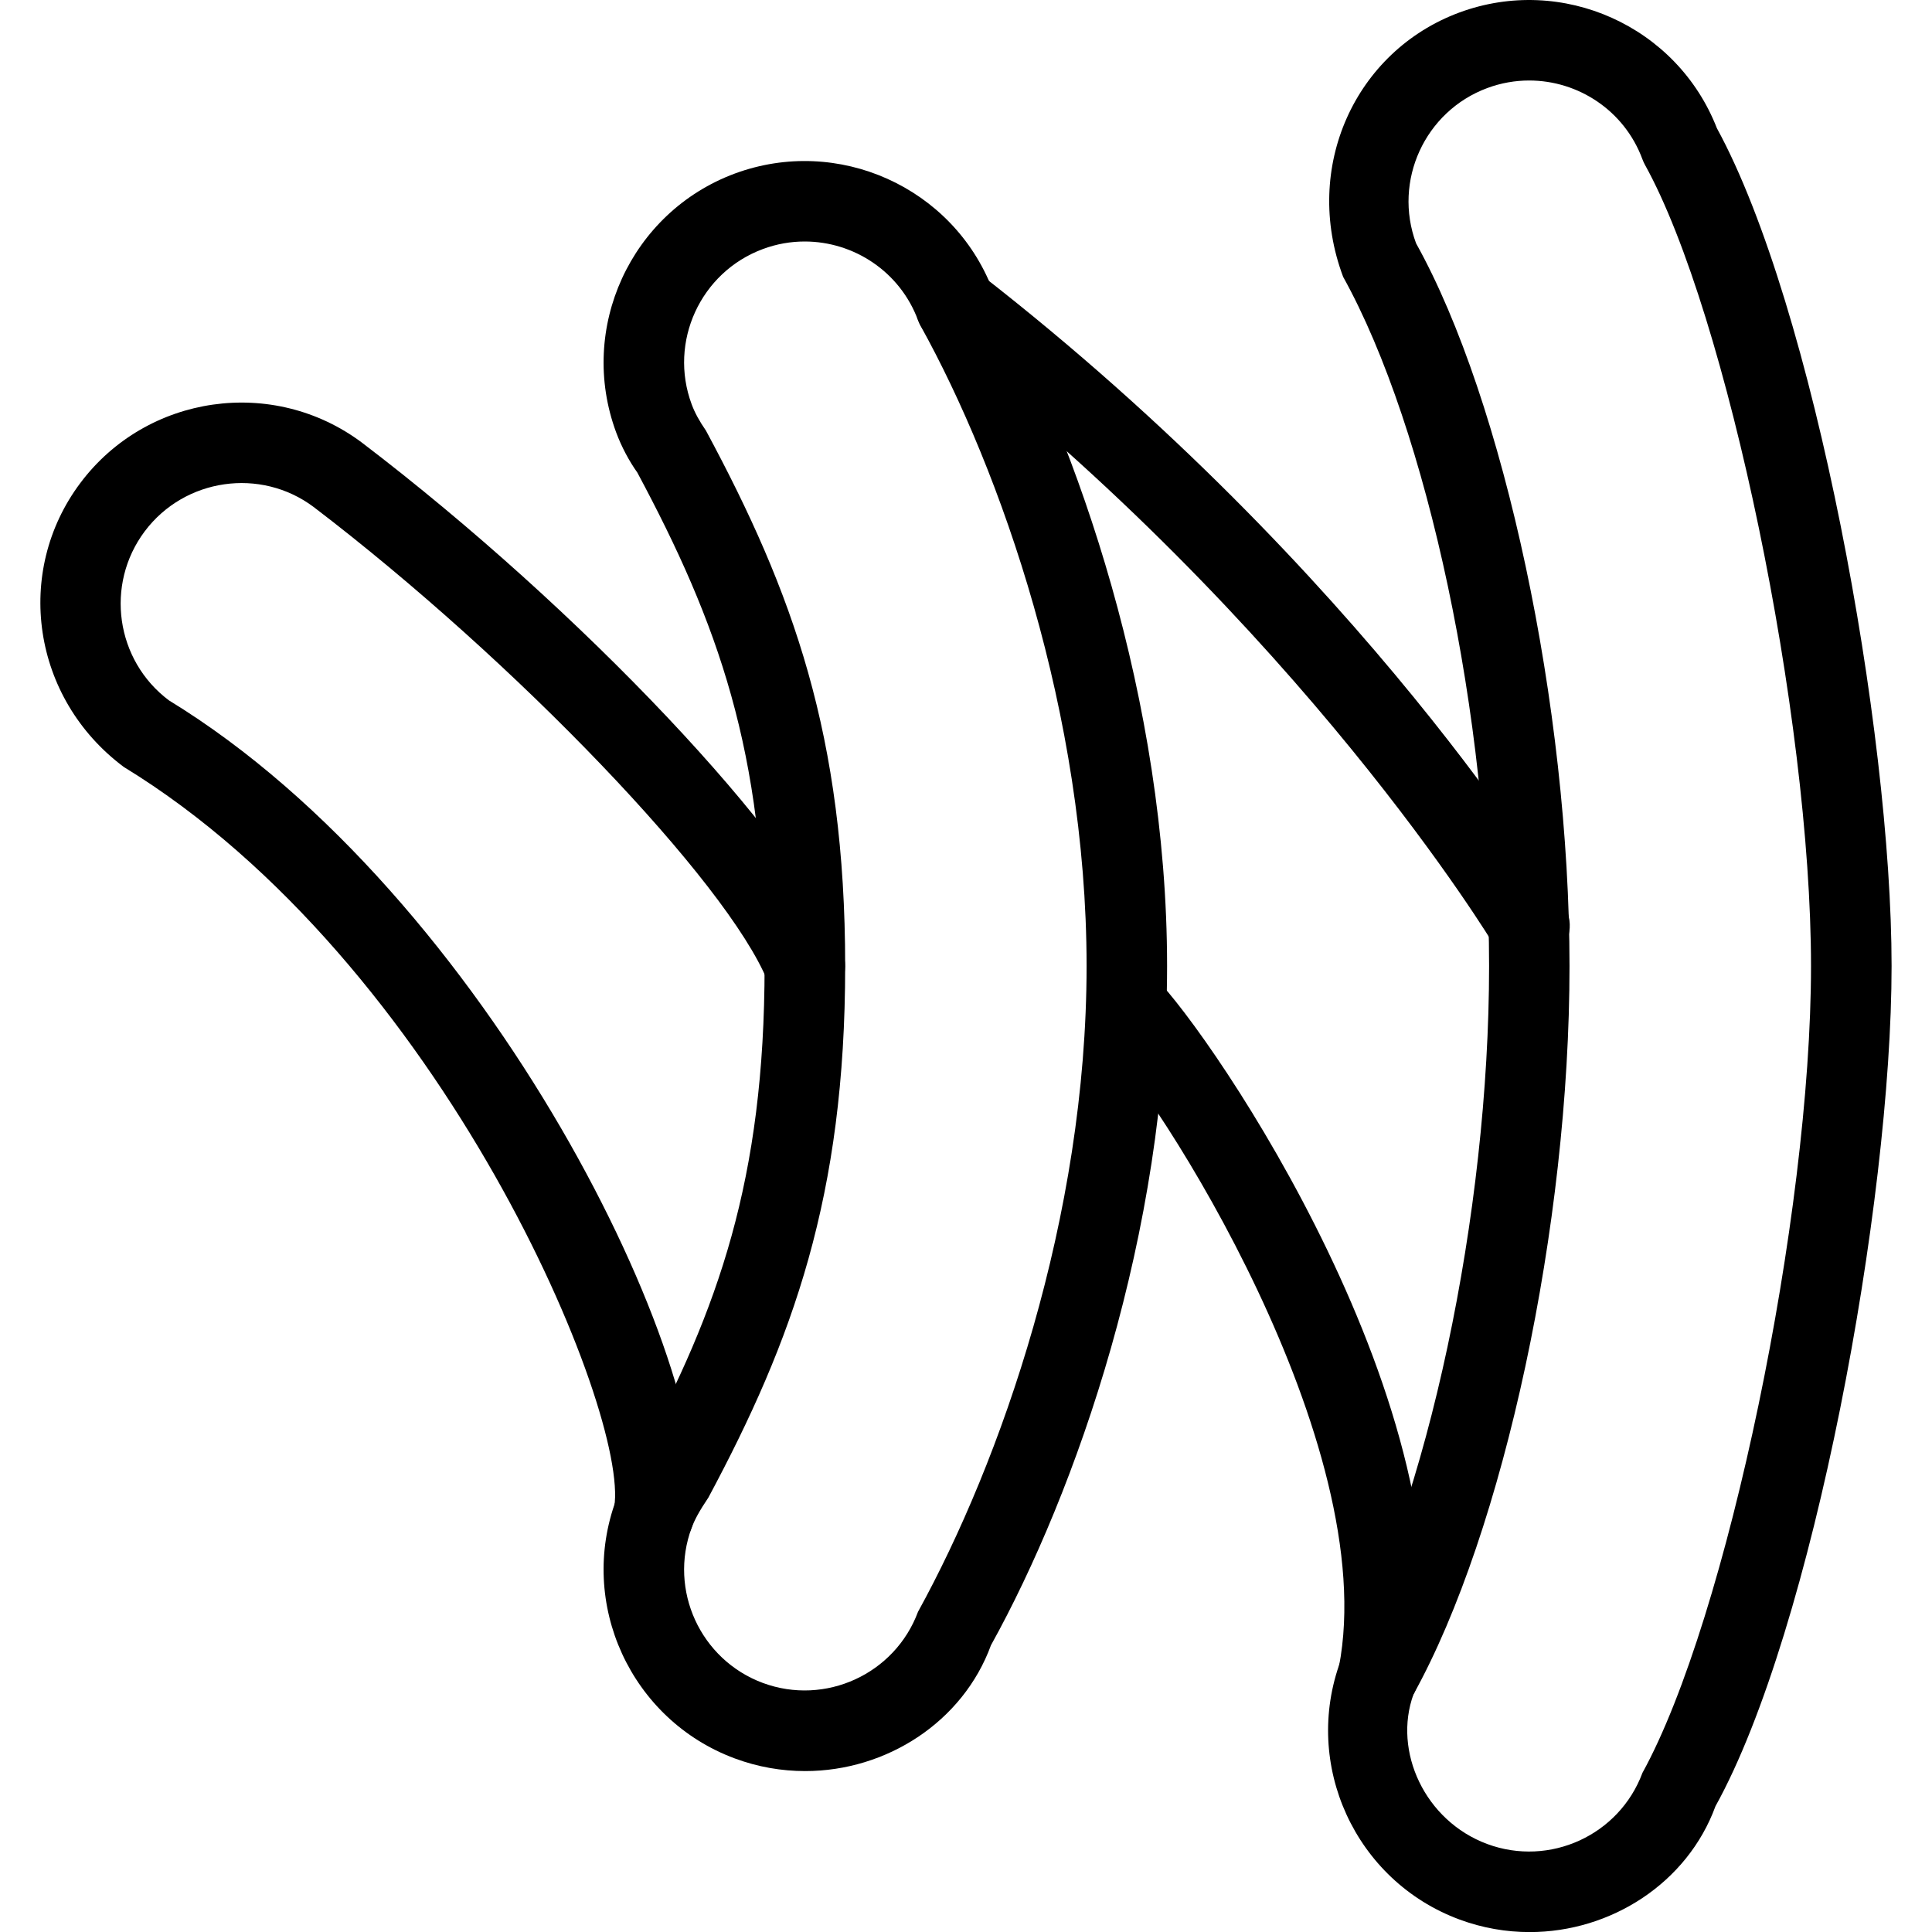
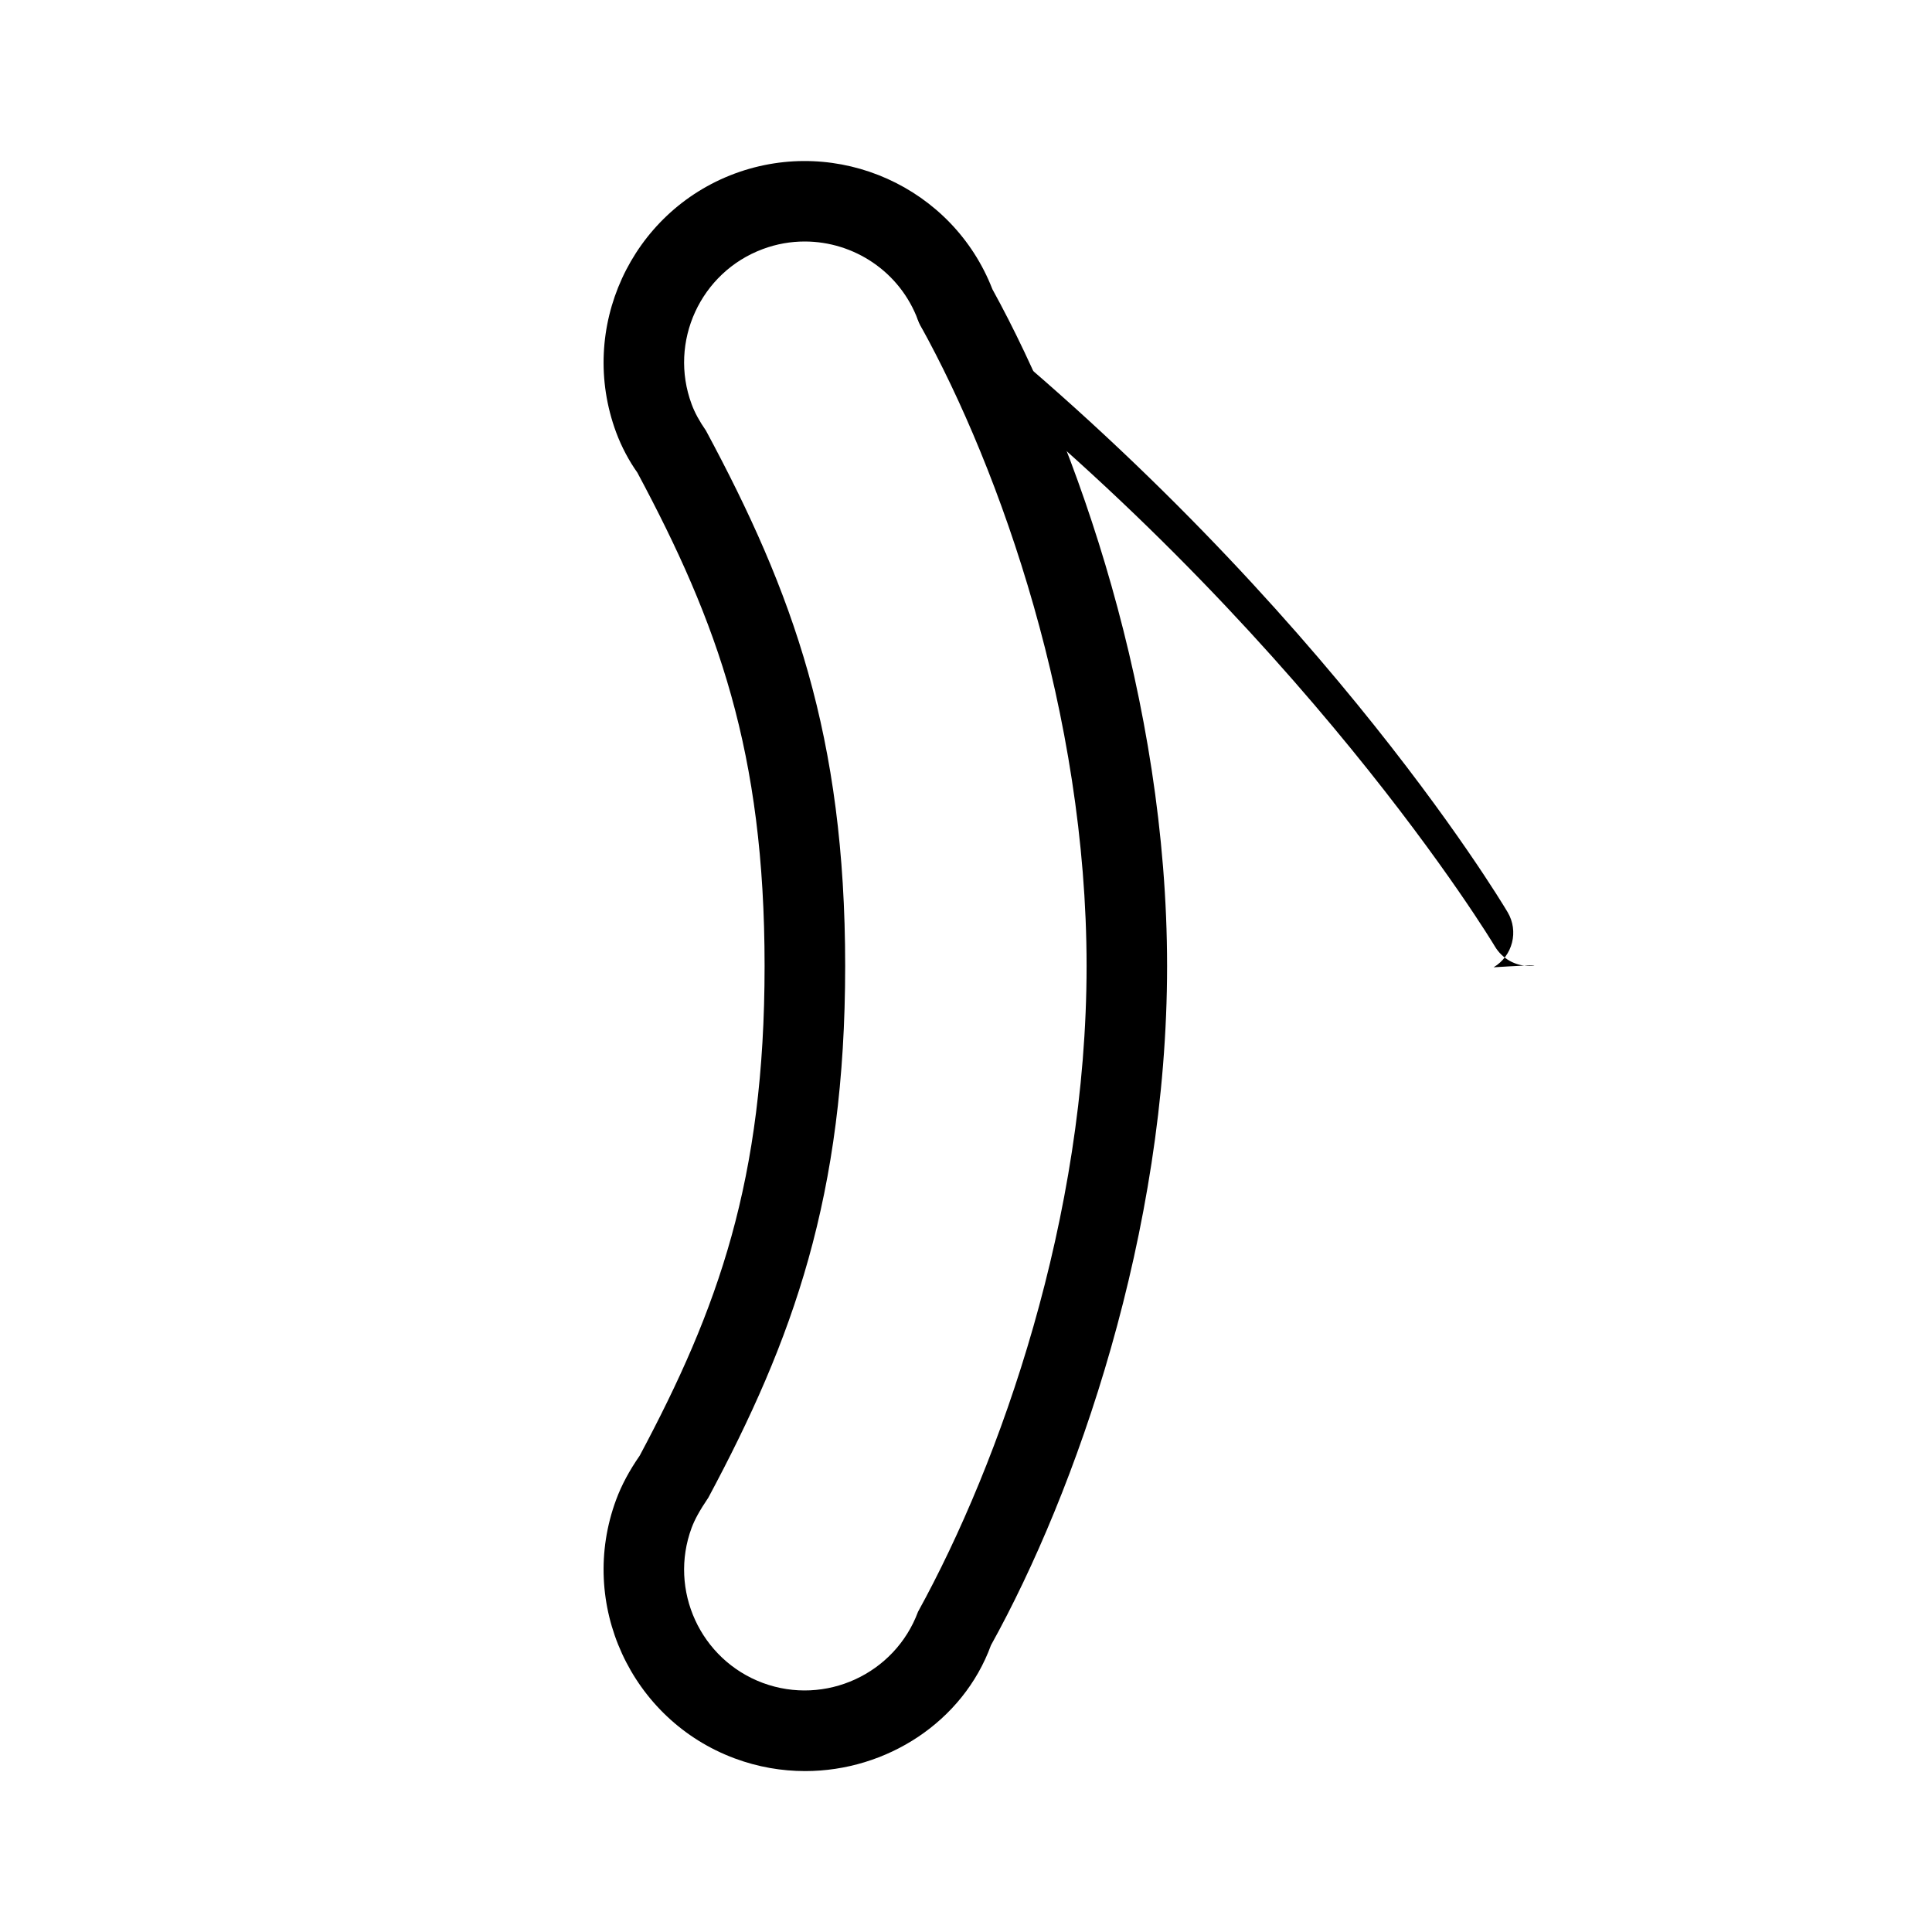
<svg xmlns="http://www.w3.org/2000/svg" id="Layer_1" style="enable-background:new 0 0 24 24;" version="1.1" viewBox="0 0 24 24" xml:space="preserve">
  <g>
    <g>
      <path d="M10.002,22.001c-0.291,0-0.586-0.05-0.874-0.157c-1.292-0.48-1.953-1.922-1.474-3.214c0.067-0.181,0.163-0.36,0.293-0.548    C8.919,16.261,9.498,14.659,9.498,12s-0.58-4.261-1.581-6.13c-0.1-0.14-0.196-0.318-0.263-0.499    C7.175,4.078,7.836,2.636,9.128,2.156c1.281-0.473,2.707,0.168,3.2,1.437c1.053,1.912,2.17,5.114,2.17,8.407    c0,3.312-1.13,6.53-2.188,8.438C11.962,21.39,11.013,22.001,10.002,22.001z M9.996,3C9.823,3,9.648,3.03,9.476,3.094    C8.701,3.382,8.304,4.247,8.592,5.022C8.63,5.125,8.687,5.23,8.77,5.35c1.079,2.006,1.729,3.793,1.729,6.65    s-0.65,4.644-1.699,6.603c-0.113,0.168-0.169,0.272-0.208,0.375c-0.288,0.775,0.109,1.64,0.884,1.928    c0.775,0.287,1.64-0.109,1.928-0.884c1.028-1.867,2.094-4.901,2.094-8.022s-1.065-6.155-2.063-7.954    c-0.012-0.022-0.022-0.044-0.031-0.068C11.18,3.374,10.606,3,9.996,3z" />
    </g>
    <g>
-       <path d="M19.002,24.001c-0.291,0-0.586-0.05-0.874-0.157c-1.292-0.48-1.953-1.922-1.474-3.214c1.082-1.962,1.844-5.563,1.844-8.63    s-0.762-6.667-1.813-8.561c-0.511-1.361,0.15-2.803,1.442-3.283c1.281-0.474,2.707,0.169,3.201,1.437    c1.204,2.206,2.17,7.48,2.17,10.407c0,2.94-0.976,8.252-2.188,10.438C20.962,23.39,20.013,24.001,19.002,24.001z M18.996,1    c-0.173,0-0.349,0.03-0.521,0.094c-0.775,0.288-1.172,1.153-0.884,1.929c1.091,1.956,1.906,5.761,1.906,8.978    s-0.815,7.021-1.938,9.046c-0.257,0.707,0.14,1.572,0.916,1.86c0.775,0.287,1.64-0.109,1.928-0.884    c1.053-1.911,2.094-6.935,2.094-10.022s-1.041-8.111-2.063-9.954c-0.012-0.022-0.022-0.044-0.031-0.068    C20.18,1.374,19.606,1,18.996,1z" />
+       </g>
+     <g>
+       <path d="M18.999,12c-0.17,0-0.337-0.087-0.43-0.245c-0.023-0.039-2.39-3.968-7.002-7.557c-0.218-0.169-0.257-0.484-0.087-0.702    c4.77,3.711,7.149,7.669,7.248,7.835c0.141,0.237,0.063,0.544-0.174,0.685    C19.174,11.977,19.086,12,18.999,12z" />
    </g>
    <g>
-       <path d="M18.999,12c-0.17,0-0.337-0.087-0.43-0.245c-0.023-0.039-2.39-3.968-7.002-7.557c-0.218-0.169-0.257-0.484-0.087-0.702    c0.169-0.219,0.483-0.258,0.702-0.087c4.77,3.711,7.149,7.669,7.248,7.835c0.141,0.237,0.063,0.544-0.174,0.685    C19.174,11.977,19.086,12,18.999,12z" />
-     </g>
+       </g>
    <g>
-       <path d="M17.124,21.304c-0.031,0-0.063-0.003-0.096-0.009c-0.271-0.052-0.448-0.315-0.396-0.586    c0.536-2.766-2.24-7.107-2.988-7.855c-0.195-0.195-0.195-0.512,0-0.707s0.512-0.195,0.707,0c0.705,0.705,3.911,5.406,3.262,8.752    C17.568,21.138,17.359,21.304,17.124,21.304z" />
-     </g>
-     <g>
-       <path d="M8.124,19.304c-0.027,0-0.054-0.002-0.082-0.007c-0.272-0.045-0.457-0.302-0.412-0.575    c0.192-1.165-2.125-6.771-6.093-9.195C0.395,8.673,0.171,7.103,0.998,6s2.398-1.327,3.5-0.5c2.717,2.07,5.39,4.901,5.963,6.312    c0.104,0.256-0.02,0.547-0.275,0.651c-0.253,0.104-0.547-0.019-0.651-0.275c-0.499-1.228-3.134-3.98-5.64-5.891    C3.237,5.805,2.295,5.939,1.798,6.6C1.302,7.262,1.437,8.204,2.098,8.7c3.983,2.432,6.826,8.33,6.519,10.185    C8.576,19.13,8.364,19.304,8.124,19.304z" />
-     </g>
+       </g>
  </g>
  <g />
  <g />
  <g />
  <g />
  <g />
  <g />
  <g />
  <g />
  <g />
  <g />
  <g />
  <g />
  <g />
  <g />
  <g />
</svg>